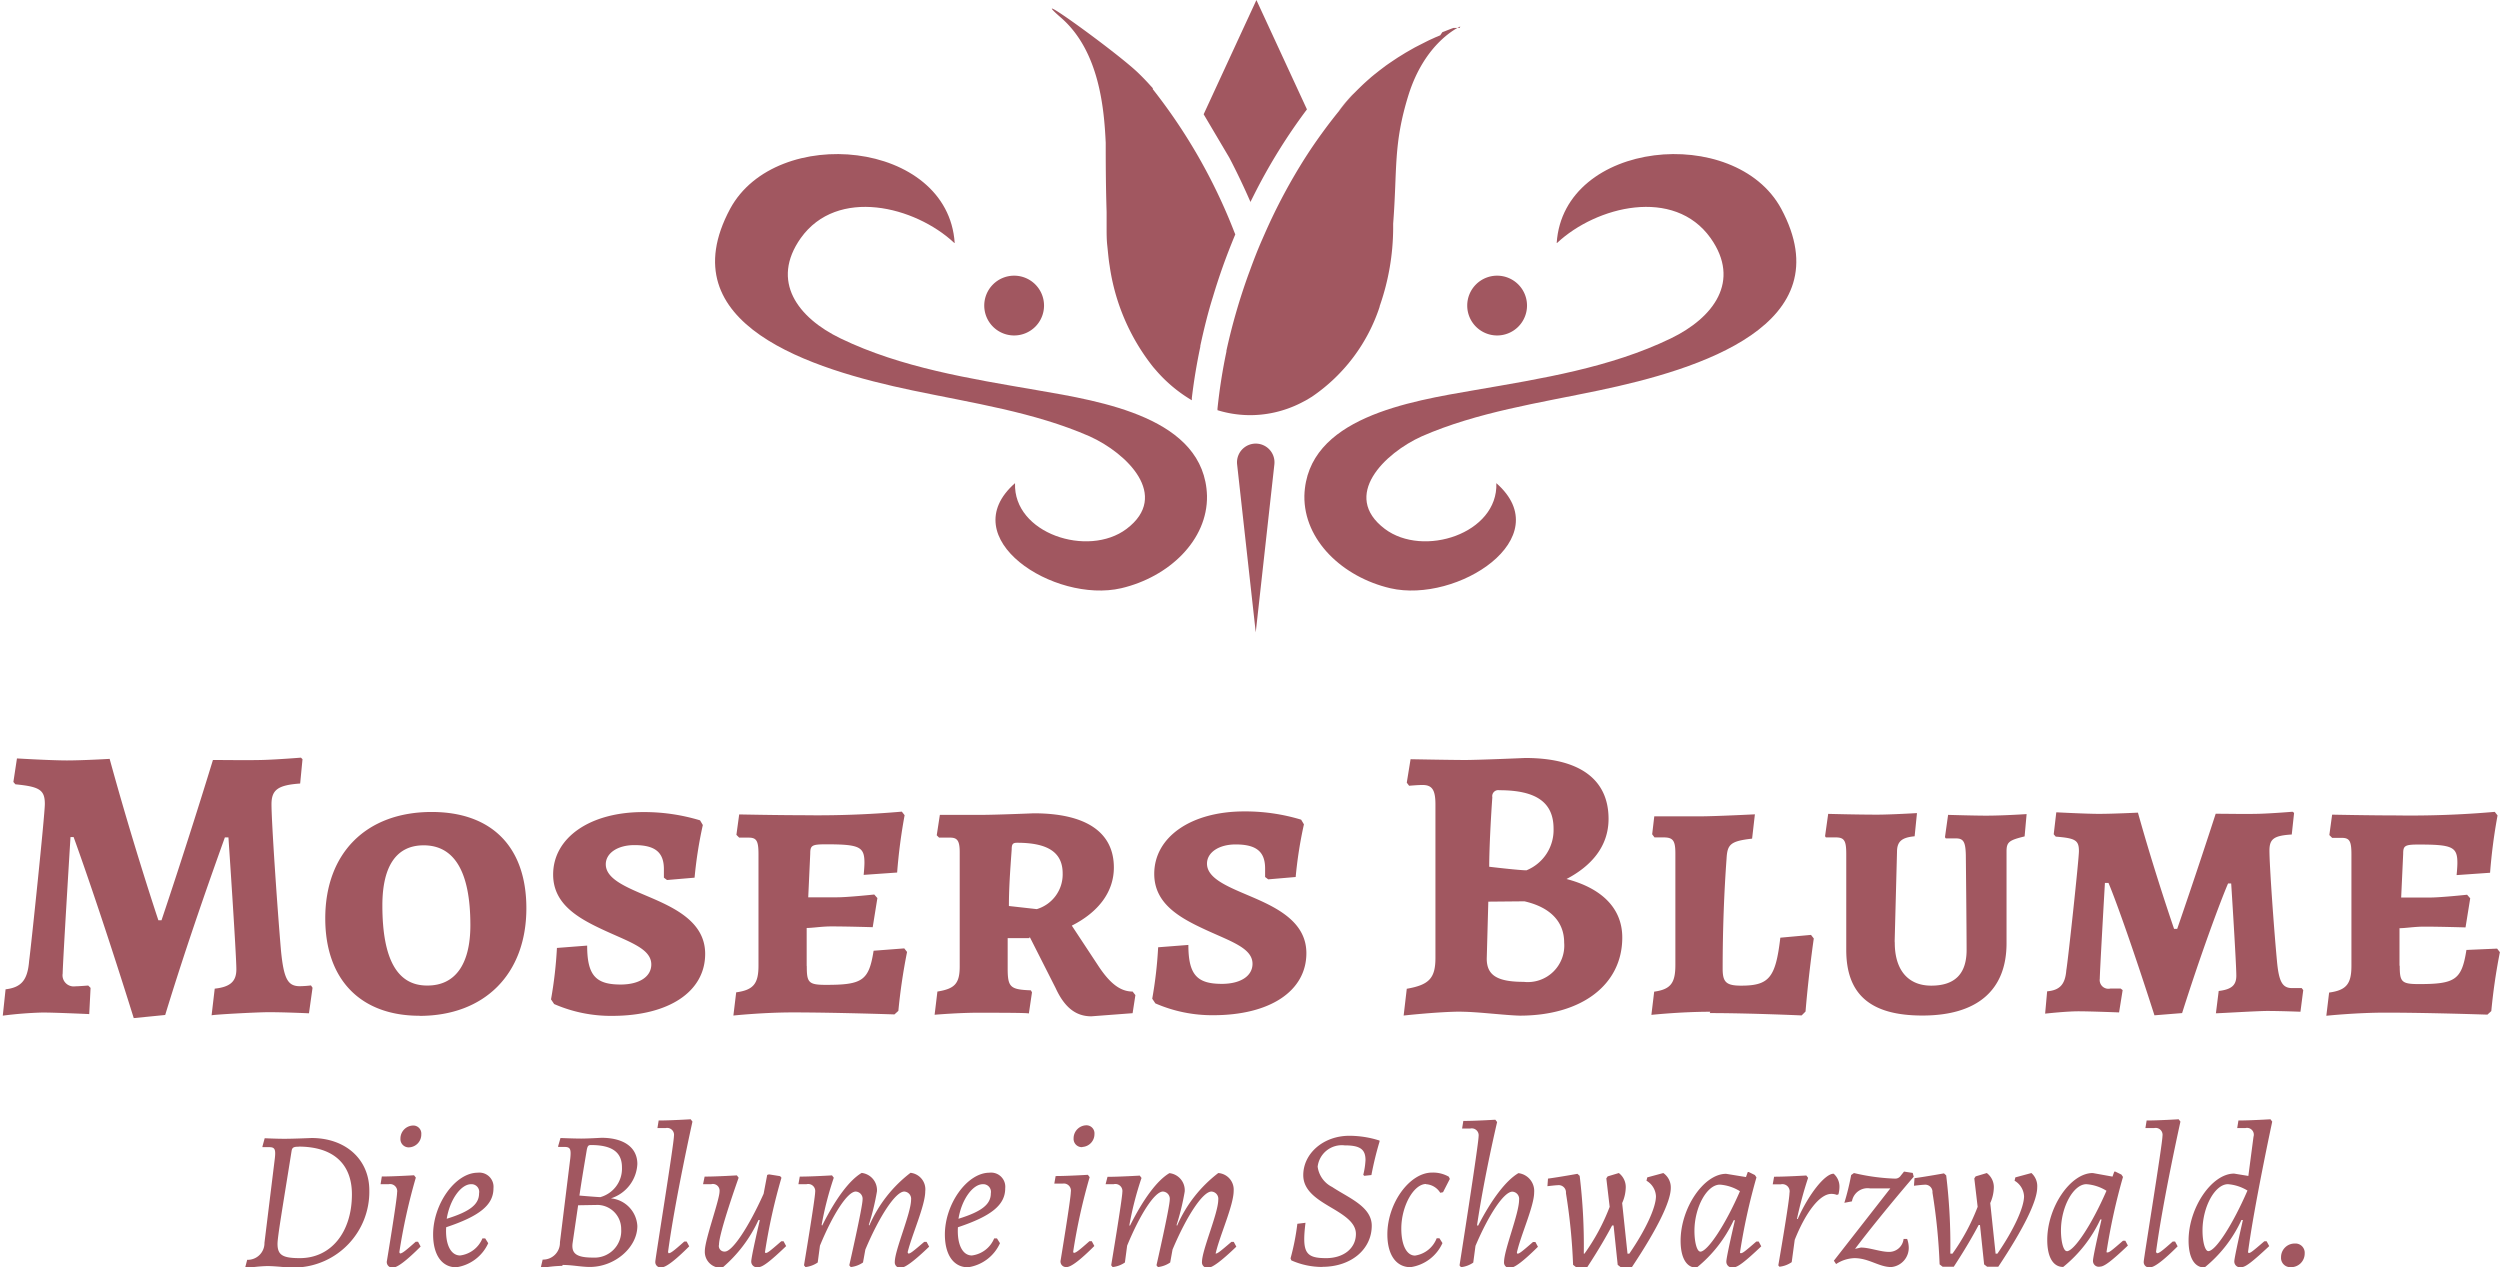
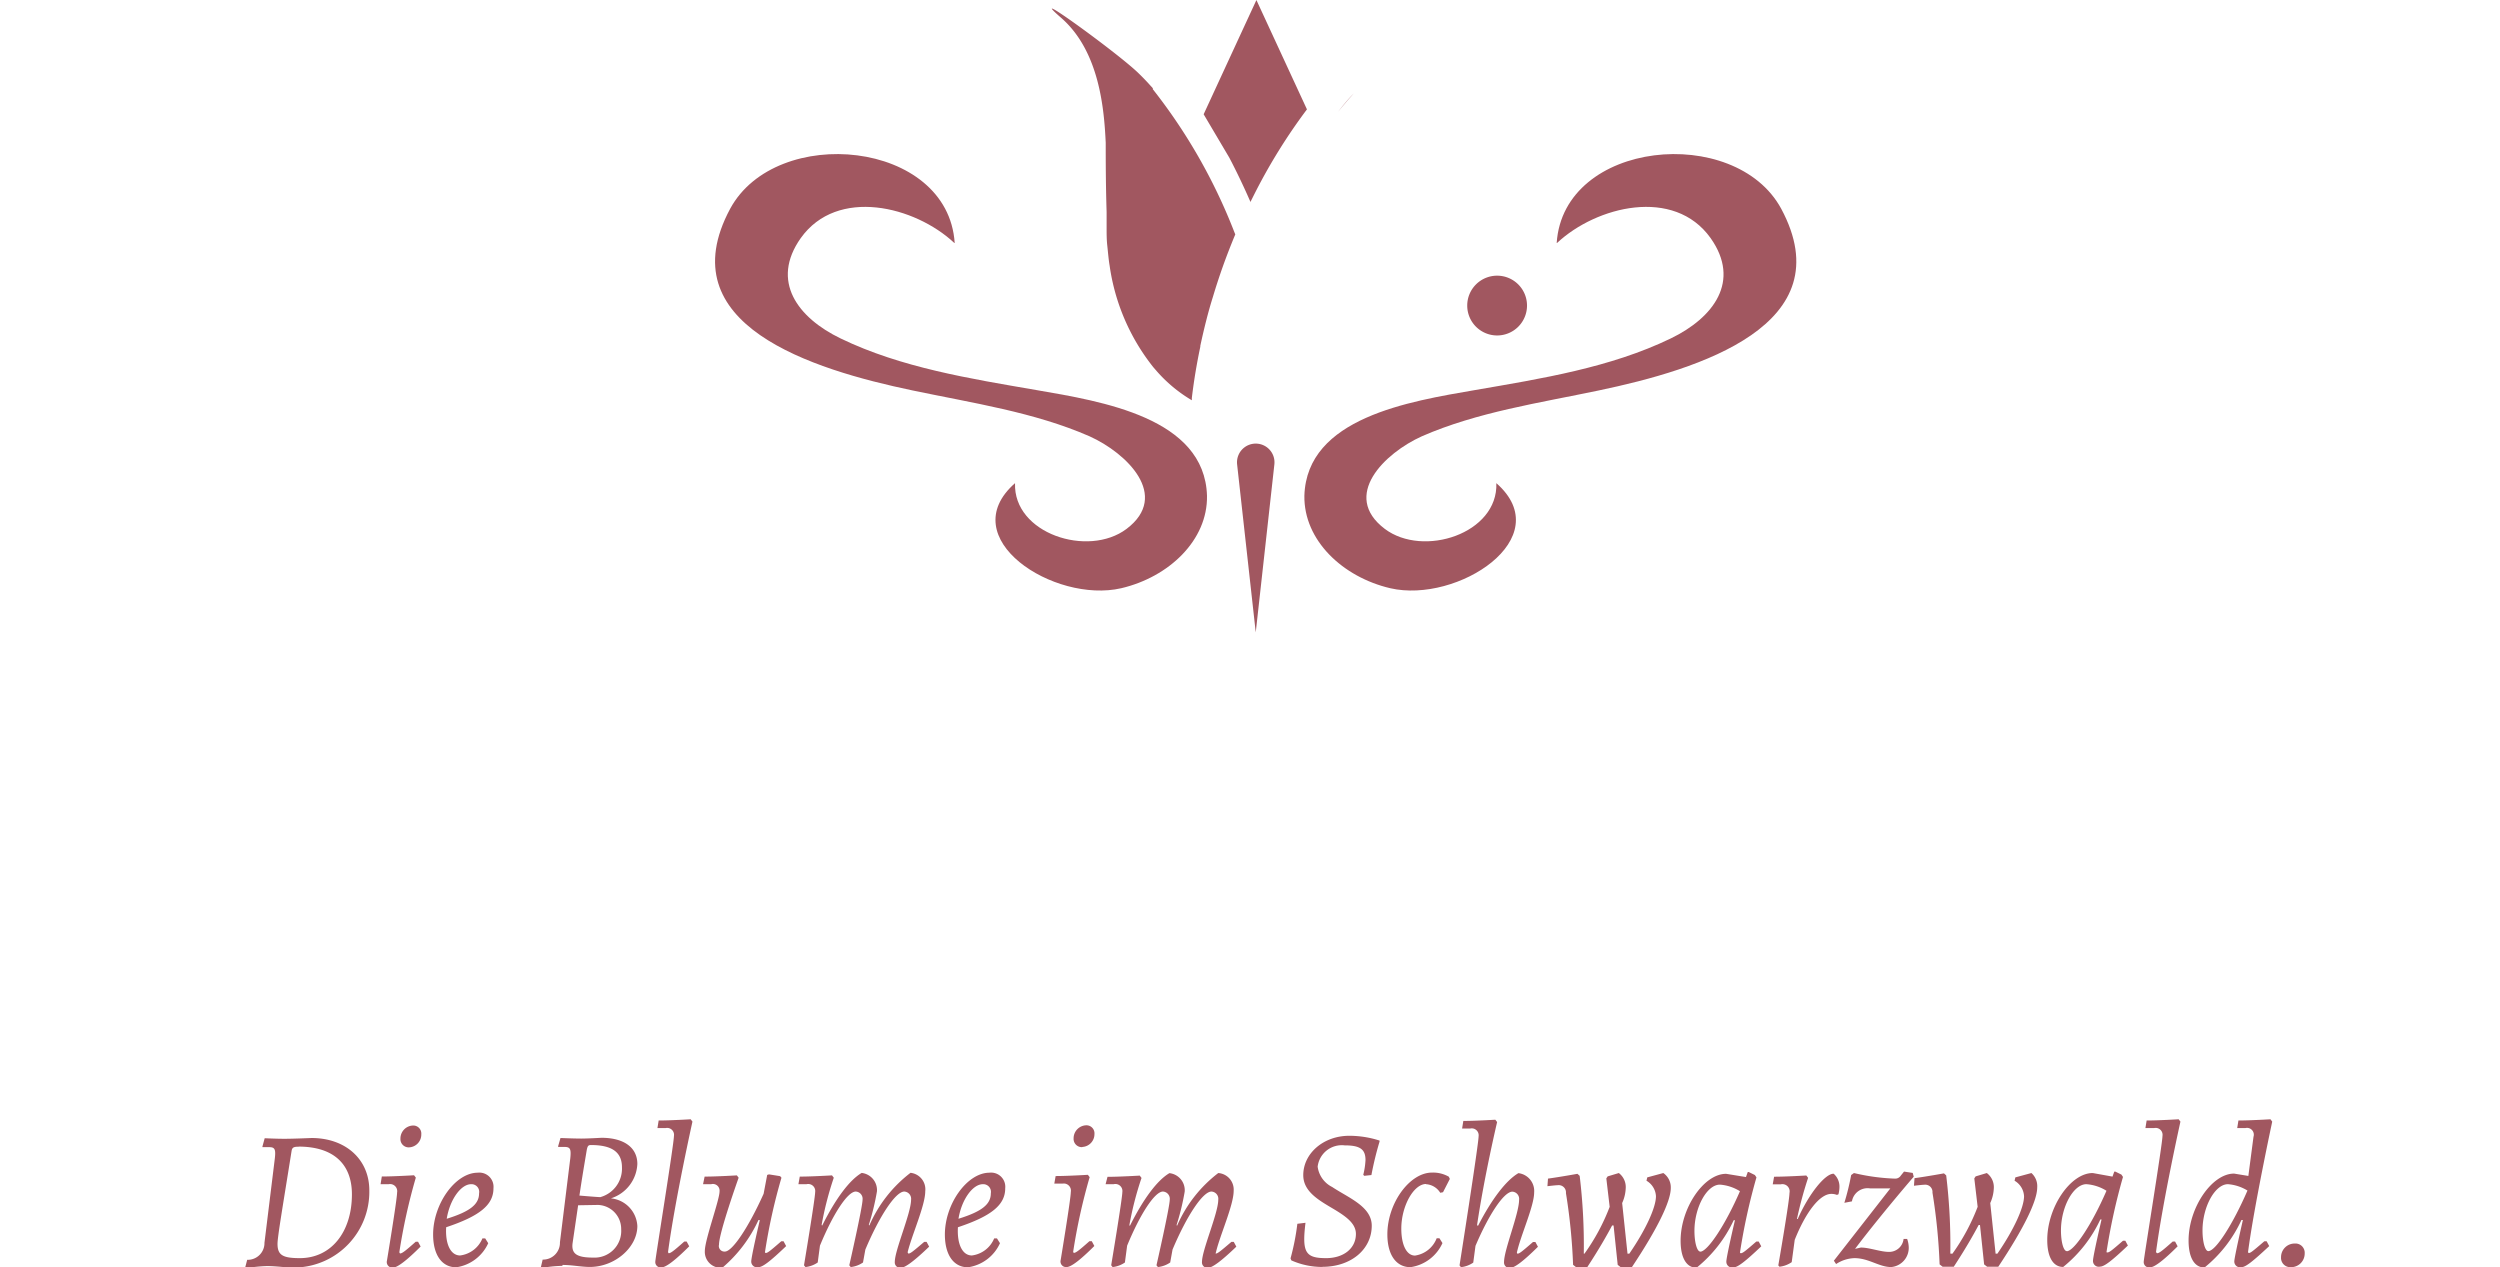
<svg xmlns="http://www.w3.org/2000/svg" id="Ebene_1" data-name="Ebene 1" width="79.07mm" height="40.08mm" viewBox="0 0 224.13 113.6">
  <defs>
    <style>.cls-1{fill:#a15760;}</style>
  </defs>
  <title>GAE_Mosers_Blume_RGB</title>
  <path class="cls-1" d="M514.25,344.44a1.22,1.22,0,0,0,1.25-1.23,0.83,0.83,0,0,0-.89-0.89,1.22,1.22,0,0,0-1.23,1.23,0.83,0.83,0,0,0,.87.89M506.86,343c-0.29,0-.52-0.82-0.52-1.85,0-2.12,1.12-4.15,2.28-4.15a3.93,3.93,0,0,1,1.75.57c-1.3,3-2.85,5.43-3.51,5.43m3.56,0.09c0.53-4.06,2.17-11.7,2.17-11.7l-0.16-.21s-1.78.11-2.87,0.11l-0.11.68h0.73a0.61,0.61,0,0,1,.73.78l-0.46,3.51-1.28-.21c-2,0-4.08,3.07-4.08,6,0,1.53.52,2.42,1.43,2.42a11.79,11.79,0,0,0,3.31-4.26l0.13,0s-0.77,3.35-.77,3.71a0.52,0.52,0,0,0,.64.52c0.37,0,1-.5,2.49-1.89l-0.23-.43-0.21,0c-1.16,1-1.25,1.05-1.41,1.05Zm-8.25,0c0.61-4.6,2.19-11.7,2.19-11.7l-0.16-.21s-1.78.11-2.87,0.11l-0.11.68H502a0.62,0.62,0,0,1,.75.71c0,0.71-1.68,11-1.68,11.26a0.48,0.48,0,0,0,.55.52c0.41,0,1.26-.66,2.49-1.89l-0.23-.43-0.21,0c-1,.89-1.23,1.05-1.41,1.05Zm-8-.09c-0.29,0-.52-0.82-0.52-1.85,0-2.12,1.12-4.15,2.28-4.15a3.94,3.94,0,0,1,1.8.59c-1.3,3-2.9,5.42-3.56,5.42m3.56,0.09a54.2,54.2,0,0,1,1.48-6.75l-0.14-.21-0.55-.27-0.09,0-0.16.45L496.5,336c-2,0-4.08,3.07-4.08,6,0,1.53.52,2.42,1.43,2.42a11.94,11.94,0,0,0,3.33-4.26l0.11,0s-0.77,3.28-.77,3.71a0.52,0.52,0,0,0,.64.52c0.37,0,1.05-.52,2.49-1.89l-0.23-.43-0.21,0c-1.07.93-1.23,1.05-1.41,1.05Zm-14,.11a51.86,51.86,0,0,0-.37-7l-0.2-.18s-1.55.28-2.64,0.43l-0.05.68s0.73-.09.93-0.09a0.65,0.65,0,0,1,.73.71,52.29,52.29,0,0,1,.64,6.43l0.27,0.21h1c1-1.53,1.71-2.76,2.23-3.74h0.12l0.37,3.53,0.27,0.21h1c2.3-3.46,3.49-5.9,3.49-7.11A1.57,1.57,0,0,0,491,336l-1.44.39-0.07.3a1.7,1.7,0,0,1,.85,1.39c0,1-.91,3-2.39,5.15h-0.16l-0.48-4.54a3.54,3.54,0,0,0,.32-1.34A1.58,1.58,0,0,0,487,336l-1,.3-0.12.18,0.3,2.55a18.45,18.45,0,0,1-2.26,4.2h-0.16Zm-8.82-4.67a1.42,1.42,0,0,1,1.64-1.16l1.8,0-5.06,6.48,0.2,0.3a3.15,3.15,0,0,1,1.64-.53c1.3,0,2.21.8,3.3,0.8a1.73,1.73,0,0,0,1.57-1.83,2.4,2.4,0,0,0-.14-0.69l-0.32,0a1.3,1.3,0,0,1-1.3,1.16c-0.78,0-1.76-.39-2.53-0.39l-0.52.12c1.09-1.46,3.24-4.12,5.26-6.47l-0.09-.34-0.78-.12-0.29.36a0.59,0.59,0,0,1-.55.27,18.48,18.48,0,0,1-3.65-.5l-0.25.18a22.33,22.33,0,0,1-.61,2.49Zm-6.63,5.7,0.13,0.16a2.38,2.38,0,0,0,1.1-.41l0.27-2c1-2.51,2.26-4.12,3.28-4.12a1.31,1.31,0,0,1,.5.09l0.14-.05a2.78,2.78,0,0,0,.09-0.62,1.54,1.54,0,0,0-.52-1.23c-0.78,0-2.24,1.84-3.22,4.06l-0.07,0a35.93,35.93,0,0,1,1-3.69l-0.16-.21s-1.8.11-2.89,0.11l-0.12.68h0.73a0.65,0.65,0,0,1,.77.78c0,0.71-1,6.48-1,6.48m-7-1.23c-0.29,0-.52-0.82-0.52-1.85,0-2.12,1.12-4.15,2.28-4.15a3.94,3.94,0,0,1,1.8.59c-1.3,3-2.9,5.42-3.56,5.42m3.56,0.09a54,54,0,0,1,1.48-6.75l-0.14-.21-0.55-.27-0.09,0-0.16.45-1.78-.29c-2,0-4.08,3.07-4.08,6,0,1.53.52,2.42,1.43,2.42a11.94,11.94,0,0,0,3.33-4.26l0.11,0s-0.77,3.28-.77,3.71a0.52,0.52,0,0,0,.64.52c0.37,0,1.05-.52,2.49-1.89l-0.23-.43-0.21,0c-1.07.93-1.23,1.05-1.41,1.05Zm-14,.11a51.86,51.86,0,0,0-.37-7l-0.2-.18s-1.55.28-2.64,0.43l-0.05.68s0.73-.09.93-0.09a0.65,0.65,0,0,1,.73.71,52.29,52.29,0,0,1,.64,6.43l0.27,0.21h1c1-1.53,1.71-2.76,2.23-3.74h0.13l0.37,3.53,0.27,0.21h1c2.3-3.46,3.49-5.9,3.49-7.11A1.57,1.57,0,0,0,458,336l-1.44.39-0.07.3a1.7,1.7,0,0,1,.85,1.39c0,1-.91,3-2.39,5.15h-0.16l-0.48-4.54a3.55,3.55,0,0,0,.32-1.34,1.58,1.58,0,0,0-.62-1.35l-1,.3-0.12.18,0.3,2.55a18.42,18.42,0,0,1-2.26,4.2h-0.16Zm-6-.11c0.32-1.5,1.55-4.17,1.55-5.4a1.61,1.61,0,0,0-1.41-1.73c-1.1.64-2.39,2.32-3.62,4.72l-0.09-.05c0.66-4.45,1.8-9.25,1.8-9.25l-0.16-.21s-1.78.11-2.87,0.11l-0.11.68h0.73a0.62,0.62,0,0,1,.75.69c0,0.71-1.71,11.58-1.71,11.58l0.13,0.16a2.39,2.39,0,0,0,1.1-.41l0.2-1.5c1.23-2.89,2.57-4.86,3.31-4.86a0.65,0.65,0,0,1,.6.73c0,1.23-1.35,4.49-1.35,5.58a0.48,0.48,0,0,0,.55.52c0.39,0,1.18-.59,2.49-1.89l-0.23-.43-0.21,0c-1.07.93-1.23,1.05-1.41,1.05ZM436.7,337a1.61,1.61,0,0,1,1.3.77l0.25-.05,0.61-1.19-0.09-.2a2.84,2.84,0,0,0-1.51-.37c-2,0-4,2.74-4,5.54,0,1.82.78,2.94,2.07,2.94a3.73,3.73,0,0,0,2.87-2.16l-0.27-.43-0.25,0a2.46,2.46,0,0,1-1.94,1.55c-0.75,0-1.23-.94-1.23-2.42,0-2,1.1-4,2.23-4m-9.33,7.43c2.64,0,4.45-1.6,4.45-3.69,0-1.73-2.12-2.51-3.55-3.47a2.38,2.38,0,0,1-1.3-1.82,2.18,2.18,0,0,1,2.42-1.91c1.37,0,1.87.34,1.87,1.32a6.89,6.89,0,0,1-.2,1.32l0.09,0.09,0.64-.07a29.25,29.25,0,0,1,.73-3l0-.09a8.89,8.89,0,0,0-2.71-.43c-2.33,0-4.13,1.59-4.13,3.53,0,1.53,1.51,2.31,2.83,3.1,1,0.61,1.89,1.23,1.89,2.17,0,1.3-1.11,2.17-2.67,2.17-1.87,0-2.17-.52-1.85-3.17l-0.73.09a21.35,21.35,0,0,1-.61,3.1l0.07,0.18a6.8,6.8,0,0,0,2.78.59m-9.53-1.35c0.36-1.51,1.58-4.2,1.58-5.47A1.49,1.49,0,0,0,418.1,336a11.9,11.9,0,0,0-3.69,4.72l-0.05-.05a22,22,0,0,0,.73-3,1.54,1.54,0,0,0-1.37-1.66c-1.09.64-2.33,2.3-3.54,4.72l-0.05-.05a29.24,29.24,0,0,1,1.09-4.24l-0.16-.21s-1.8.11-2.89,0.11L408,337h0.73a0.63,0.63,0,0,1,.77.71c0,0.57-1,6.56-1,6.56l0.13,0.16a2.38,2.38,0,0,0,1.1-.41l0.2-1.51c1.19-2.89,2.49-4.85,3.21-4.85a0.65,0.65,0,0,1,.61.73c0,0.66-1.19,5.88-1.19,5.88l0.13,0.16a2.39,2.39,0,0,0,1.1-.41l0.21-1.16c1.3-3.08,2.73-5.2,3.49-5.2a0.65,0.65,0,0,1,.61.73c0,1.21-1.46,4.51-1.46,5.58a0.48,0.48,0,0,0,.55.52c0.37,0,1.18-.59,2.53-1.89l-0.23-.43-0.21,0c-1.1.94-1.25,1.05-1.42,1.05Zm-12.81,0a51.92,51.92,0,0,1,1.48-6.7l-0.16-.21s-1.8.11-2.89,0.11l-0.12.68h0.73a0.64,0.64,0,0,1,.75.75c0,0.62-.91,6.11-0.91,6.11a0.5,0.5,0,0,0,.53.62c0.41,0,1.26-.66,2.49-1.89l-0.23-.43-0.21,0c-1,.89-1.23,1.05-1.41,1.05Zm0.85-9.41A1.15,1.15,0,0,0,407,332.5a0.72,0.72,0,0,0-.73-0.78,1.17,1.17,0,0,0-1.14,1.18,0.74,0.74,0,0,0,.75.78M397,337a0.69,0.69,0,0,1,.71.82c0,1-.84,1.64-2.9,2.28,0.27-1.69,1.26-3.1,2.19-3.1m2,0.36a1.27,1.27,0,0,0-1.41-1.39c-2,0-4,2.8-4,5.54,0,1.82.78,2.94,2.07,2.94a3.73,3.73,0,0,0,2.87-2.16l-0.27-.43-0.25,0a2.5,2.5,0,0,1-2,1.53c-0.84,0-1.34-1-1.25-2.53,3-1,4.24-2,4.24-3.49m-8.75,5.74c0.36-1.51,1.58-4.2,1.58-5.47a1.49,1.49,0,0,0-1.32-1.66,11.9,11.9,0,0,0-3.69,4.72l-0.05-.05a22,22,0,0,0,.73-3,1.55,1.55,0,0,0-1.37-1.66c-1.09.64-2.33,2.3-3.54,4.72l-0.05-.05a29.3,29.3,0,0,1,1.09-4.24l-0.16-.21s-1.8.11-2.89,0.11l-0.12.68h0.73a0.63,0.63,0,0,1,.77.71c0,0.57-1,6.56-1,6.56l0.13,0.16a2.39,2.39,0,0,0,1.1-.41l0.2-1.51c1.19-2.89,2.49-4.85,3.21-4.85a0.65,0.65,0,0,1,.61.73c0,0.66-1.19,5.88-1.19,5.88l0.13,0.16a2.39,2.39,0,0,0,1.1-.41l0.21-1.16c1.3-3.08,2.73-5.2,3.49-5.2a0.65,0.65,0,0,1,.61.73c0,1.21-1.46,4.51-1.46,5.58a0.48,0.48,0,0,0,.55.52c0.37,0,1.18-.59,2.53-1.89l-0.23-.43-0.21,0c-1.1.94-1.25,1.05-1.43,1.05ZM377,340.22s-0.77,3.26-.77,3.72a0.52,0.52,0,0,0,.64.5c0.36,0,1-.46,2.49-1.89l-0.23-.43-0.21,0c-1.07.93-1.23,1.05-1.41,1.05l-0.05-.07a51.24,51.24,0,0,1,1.48-6.68l-0.12-.14-1-.16-0.16.05-0.32,1.69c-1.35,3-2.8,5.18-3.47,5.18a0.5,0.5,0,0,1-.53-0.62c0-1.07,1.76-6,1.76-6l-0.16-.21s-1.8.11-2.89,0.11l-0.14.68h0.73a0.6,0.6,0,0,1,.75.64c0,0.78-1.32,4.33-1.32,5.35a1.43,1.43,0,0,0,1.57,1.5,12.36,12.36,0,0,0,3.24-4.28Zm-8.23,2.87c0.61-4.6,2.19-11.7,2.19-11.7l-0.16-.21s-1.78.11-2.87,0.11l-0.11.68h0.73a0.62,0.62,0,0,1,.75.71c0,0.71-1.67,11-1.67,11.26a0.48,0.48,0,0,0,.55.52c0.41,0,1.26-.66,2.49-1.89l-0.23-.43-0.21,0c-1,.89-1.23,1.05-1.41,1.05ZM360.83,338c0.23-1.57.46-2.9,0.66-4.1,0.07-.32.13-0.41,0.37-0.41,1.89,0,2.78.64,2.78,2a2.65,2.65,0,0,1-1.94,2.67c-0.23,0-1.87-.14-1.87-0.14m1.66,0.84a2.15,2.15,0,0,1,2.08,2.17,2.39,2.39,0,0,1-2.53,2.55c-1.44,0-1.94-.34-1.83-1.27l0.5-3.42Zm-3.17,5.38c0.87,0,1.67.18,2.44,0.18,2.24,0,4.26-1.75,4.26-3.67a2.63,2.63,0,0,0-2.37-2.48,3.4,3.4,0,0,0,2.37-3.08c0-1.51-1.25-2.35-3.22-2.35,0,0-1.19.07-1.82,0.07s-1.85-.05-1.85-0.05l-0.21.73,0,0.07s0.37,0,.57,0c0.52,0,.6.2,0.52,1l-0.93,7.55a1.51,1.51,0,0,1-1.55,1.55l-0.18.77a11.85,11.85,0,0,1,1.94-.21M351.12,337a0.69,0.69,0,0,1,.71.82c0,1-.84,1.64-2.9,2.28,0.27-1.69,1.26-3.1,2.19-3.1m2,0.36a1.27,1.27,0,0,0-1.41-1.39c-2,0-4,2.8-4,5.54,0,1.82.78,2.94,2.07,2.94a3.73,3.73,0,0,0,2.87-2.16l-0.27-.43-0.25,0a2.5,2.5,0,0,1-2,1.53c-0.84,0-1.34-1-1.25-2.53,3-1,4.24-2,4.24-3.49m-8.44,5.74a52,52,0,0,1,1.48-6.7l-0.16-.21s-1.8.11-2.89,0.11L343,337h0.73a0.64,0.64,0,0,1,.75.75c0,0.62-.91,6.11-0.91,6.11a0.5,0.5,0,0,0,.53.62c0.41,0,1.26-.66,2.49-1.89l-0.23-.43-0.21,0c-1,.89-1.23,1.05-1.41,1.05Zm0.85-9.41a1.15,1.15,0,0,0,1.12-1.18,0.72,0.72,0,0,0-.73-0.78,1.17,1.17,0,0,0-1.14,1.18,0.74,0.74,0,0,0,.75.78m-9.89-.07c3.12,0,4.79,1.55,4.79,4.28,0,3.37-1.85,5.72-4.67,5.72-1.53,0-2-.27-2-1.28,0-.64.48-3.42,1.26-8.32,0.05-.32.18-0.39,0.64-0.39m-0.21,10.83a6.79,6.79,0,0,0,6.54-6.91c0-2.8-2.14-4.7-5.18-4.7,0,0-1.64.07-2.42,0.07s-1.78-.05-1.78-0.05l-0.2.73,0,0.07s0.39,0,.61,0c0.5,0,.59.2,0.5,1l-0.93,7.57a1.5,1.5,0,0,1-1.55,1.53l-0.2.77a13.25,13.25,0,0,1,2-.21c0.86,0,2.6.21,2.6,0.21" transform="translate(-308.88 -230.84)" />
-   <path class="cls-1" d="M524,317.43c0-.7,0-1.69,0-3.38,0.53,0,1.34-.14,2.22-0.14,1.41,0,3.7.07,3.7,0.07l0.42-2.61-0.28-.32s-2.36.25-3.31,0.25-2,0-2.6,0l0.18-3.91c0-.74.14-0.84,1.41-0.84,3,0,3.45.21,3.45,1.65,0,0.39-.07,1.09-0.07,1.09l3-.21a49.13,49.13,0,0,1,.67-5.14l-0.25-.32a87,87,0,0,1-8.87.32c-2.29,0-5.71-.07-5.71-0.07l-0.25,1.83,0.25,0.25s0.53,0,.85,0c0.71,0,.88.28,0.88,1.48l0,10c0,1.62-.46,2.18-2,2.39l-0.25,2.08s2.64-.28,5.32-0.28c3.84,0,9.12.18,9.12,0.18l0.35-.32a52.36,52.36,0,0,1,.77-5.28l-0.25-.32L530,316c-0.42,2.68-1,3.06-4.26,3.06-1.58,0-1.72-.21-1.72-1.66m-19.51,4.26c1.65-5.21,3.38-9.89,4.12-11.62h0.28s0.46,7.15.46,8.27c0,0.88-.46,1.23-1.58,1.37l-0.25,2c0.25,0,3.77-.21,4.58-0.21,1.23,0,3,.07,3,0.07l0.25-1.94-0.14-.18s-0.42,0-.85,0c-0.88,0-1.2-.56-1.37-2.47-0.28-3-.67-8.52-0.67-9.86,0-1.06.42-1.34,2-1.44l0.21-1.94-0.14-.1s-1.69.14-2.89,0.18-2.92,0-4,0c-1.73,5.35-3.45,10.32-3.45,10.32h-0.28s-1.73-5-3.24-10.42c0,0-2.22.11-3.52,0.11-1.09,0-3.8-.14-3.8-0.14L493,305.63l0.18,0.21c1.76,0.14,2.08.32,2.08,1.3,0,0.74-1,10-1.13,10.67-0.1,1.3-.6,1.8-1.72,1.9l-0.18,2s1.87-.21,3-0.21c1,0,3.63.1,3.63,0.1l0.32-2-0.18-.14h-0.92a0.78,0.78,0,0,1-.95-0.88c0-.63.46-8.59,0.46-8.59h0.32c0.74,1.76,2.36,6.37,4.12,11.87Zm-25.77-6.44,0.21-8c0-.92.39-1.3,1.58-1.41l0.21-2.08s-2.36.14-3.56,0.14c-1.83,0-4.4-.07-4.4-0.07l-0.28,2,0.07,0.11s0.6,0,.88,0c0.77,0,.95.28,0.95,1.48V316c0,4,2.18,5.88,6.83,5.88,4.89,0,7.54-2.25,7.54-6.48v-8.24c0-.85.25-1,1.62-1.34l0.18-2s-2.08.14-3.63,0.14c-1.09,0-3.41-.07-3.41-0.07l-0.28,2,0.07,0.11s0.6,0,.92,0c0.67,0,.85.32,0.88,1.48,0,0,.07,6.76.07,8.52,0,2.15-1.06,3.2-3.17,3.2s-3.27-1.44-3.27-3.84m-16.59,6.3c3.59,0,8.24.21,8.24,0.21l0.35-.35c0.28-3.42.74-6.55,0.74-6.55l-0.25-.32-2.75.25c-0.42,3.59-1,4.3-3.52,4.3-1.34,0-1.65-.32-1.65-1.52,0-3.59.14-7,.35-9.86,0.07-1.27.32-1.58,2.29-1.8l0.25-2.18s-3.56.18-4.86,0.18-3.17,0-4.16,0L457,305.63l0.21,0.28s0.49,0,.81,0c0.85,0,1.06.28,1.06,1.44l0,10c0,1.62-.42,2.18-1.9,2.39l-0.25,2.08s2.61-.28,5.28-0.28m-19.82-13c0-1.51.14-4.3,0.28-6.23a0.54,0.54,0,0,1,.63-0.63c3.31,0,4.86,1.09,4.86,3.45a3.9,3.9,0,0,1-2.43,3.73c-0.67,0-3.35-.32-3.35-0.32m3.17,3.1c2.32,0.53,3.56,1.83,3.56,3.7a3.27,3.27,0,0,1-3.63,3.52c-2.39,0-3.31-.6-3.31-2.08l0.14-5.11Zm-5.63,9.9c1.37,0,3.91.32,5.21,0.35,5.56,0,9.19-2.78,9.19-7,0-2.85-2.15-4.51-5-5.25,2.22-1.16,3.77-2.92,3.77-5.39,0-3.56-2.61-5.46-7.47-5.46,0,0-4.15.18-5.39,0.18s-4.89-.07-4.89-0.07L435,301l0.21,0.28s0.77-.07,1.2-0.07c0.88,0,1.16.46,1.16,1.76l0,13.73c0,1.83-.56,2.43-2.57,2.78l-0.28,2.4s3.17-.35,5.18-0.35m-22.25.32c5.11,0,8.35-2.18,8.35-5.56,0-2.85-2.71-4.12-5.11-5.14-2-.85-3.8-1.58-3.8-2.89,0-1,1.06-1.72,2.57-1.72,1.83,0,2.64.63,2.64,2.15,0,0.39,0,.77,0,0.77l0.28,0.21,2.46-.21a37.53,37.53,0,0,1,.74-4.72l-0.25-.42a17.26,17.26,0,0,0-5.11-.74c-4.75,0-8.06,2.29-8.06,5.6,0,2.68,2.29,3.94,4.58,5s4.23,1.65,4.23,3.06c0,1.09-1.06,1.8-2.75,1.8-2.22,0-3-.81-3-3.49l-2.71.21a37.25,37.25,0,0,1-.53,4.61l0.28,0.42a12.75,12.75,0,0,0,5.25,1.06m-18.38-9.79c0-1.58.11-3.13,0.25-5.07,0-.49.11-0.6,0.49-0.6,2.78,0,4.08.88,4.08,2.75a3.25,3.25,0,0,1-2.32,3.2Zm1.87,2.78,2.32,4.58c0.81,1.76,1.83,2.53,3.2,2.53l3.7-.28,0.25-1.62-0.25-.32c-1.13,0-2.08-.77-3.13-2.39l-2.32-3.52c2.43-1.23,3.77-3.06,3.77-5.21,0-3.17-2.5-4.86-7.18-4.86,0,0-3.42.14-4.65,0.14s-3.77,0-3.77,0l-0.28,1.83,0.21,0.21s0.6,0,1,0c0.63,0,.85.28,0.85,1.3v10.25c0,1.55-.46,2-2,2.25l-0.25,2.08s2.46-.21,4.37-0.18c1.27,0,4.08,0,4.08.07l0.28-1.9-0.1-.18c-1.87-.07-2.08-0.28-2.08-2l0-2.68h1.94Zm-20,2.57c0-.7,0-1.69,0-3.38,0.53,0,1.34-.14,2.22-0.14,1.41,0,3.7.07,3.7,0.07l0.42-2.61-0.28-.32s-2.36.25-3.31,0.25-2,0-2.61,0l0.18-3.91c0-.74.14-0.84,1.41-0.84,3,0,3.45.21,3.45,1.65,0,0.39-.07,1.09-0.07,1.09l3-.21a49.13,49.13,0,0,1,.67-5.14l-0.25-.32a87,87,0,0,1-8.87.32c-2.29,0-5.71-.07-5.71-0.07l-0.25,1.83,0.25,0.25s0.53,0,.85,0c0.7,0,.88.28,0.88,1.48l0,10c0,1.62-.46,2.18-2,2.39l-0.25,2.08s2.64-.28,5.32-0.28c3.84,0,9.12.18,9.12,0.18l0.35-.32a52.36,52.36,0,0,1,.78-5.28l-0.25-.32-2.75.21c-0.42,2.68-1,3.06-4.26,3.06-1.58,0-1.73-.21-1.73-1.66m-17.46,4.44c5.11,0,8.35-2.18,8.35-5.56,0-2.85-2.71-4.12-5.11-5.14-2-.85-3.8-1.58-3.8-2.89,0-1,1.06-1.72,2.57-1.72,1.83,0,2.64.63,2.64,2.15,0,0.39,0,.77,0,0.77l0.28,0.21,2.47-.21a37.42,37.42,0,0,1,.74-4.72l-0.25-.42a17.26,17.26,0,0,0-5.11-.74c-4.75,0-8.06,2.29-8.06,5.6,0,2.68,2.29,3.94,4.58,5s4.22,1.65,4.22,3.06c0,1.09-1.06,1.8-2.75,1.8-2.22,0-3-.81-3-3.49l-2.71.21a37.25,37.25,0,0,1-.53,4.61l0.28,0.42a12.74,12.74,0,0,0,5.25,1.06m-17.32,0c5.81,0,9.58-3.73,9.58-9.65,0-5.49-3.1-8.63-8.49-8.63-5.84,0-9.54,3.66-9.54,9.54,0,5.49,3.17,8.73,8.45,8.73m0.67-2.71c-2.64,0-4-2.32-4-7.18,0-3.59,1.3-5.39,3.7-5.39,2.71,0,4.19,2.29,4.19,7.15,0,3.59-1.41,5.42-3.84,5.42m-23.52,2.64c2-6.55,4.19-12.68,5.35-15.92h0.32s0.71,10.46.71,11.83c0,1.09-.56,1.58-1.94,1.73l-0.28,2.39c0.21-.07,4.05-0.28,5.14-0.28,1.44,0,3.59.1,3.59,0.1l0.32-2.29-0.14-.21a9,9,0,0,1-1,.07c-1.09,0-1.44-.67-1.69-3.2-0.35-4.12-.85-11.55-0.85-13.1,0-1.3.56-1.73,2.57-1.87l0.21-2.18-0.14-.14s-2.22.18-3.56,0.21-3.31,0-4.33,0c-2.36,7.71-4.61,14.37-4.61,14.37h-0.28s-2.22-6.62-4.37-14.47c0,0-2.39.14-3.84,0.14s-4.47-.18-4.47-0.18l-0.32,2.11,0.18,0.21c2.15,0.21,2.64.49,2.64,1.76,0,1-1.23,12.75-1.41,14.09-0.14,1.76-.74,2.36-2.11,2.53l-0.25,2.36a34.93,34.93,0,0,1,3.56-.28c1.16,0,4.19.14,4.19,0.14L317,319.4l-0.21-.21s-0.88.07-1.16,0.07a1,1,0,0,1-1.13-1.16c0-.85.7-12.22,0.7-12.22h0.28c1.2,3.31,3.24,9.33,5.39,16.23Z" transform="translate(-308.88 -230.84)" />
  <path class="cls-1" d="M421,248.91c0.18-.36.36-0.72,0.54-1.07a50.73,50.73,0,0,1,4.51-7.2l-4.53-9.8-1.6,3.46-3.13,6.78,2.3,3.89q1,1.91,1.91,4" transform="translate(-308.88 -230.84)" />
  <path class="cls-1" d="M419.63,251.86l-0.09-.22a49.75,49.75,0,0,0-7.31-12.81h0l0-.09-0.12-.13-0.11-.12h0c-0.4-.45-0.78-0.83-1.1-1.14-1.93-1.85-10.36-7.94-6.89-4.92s3.86,8.28,4,11.2c0,1.32,0,3.69.08,6.21h0c0,0.46,0,.93,0,1.39h0c0,0.55,0,1.09.06,1.62s0.11,1.21.21,1.8h0a18.84,18.84,0,0,0,3.92,9.11h0l0.33,0.38,0,0a12.92,12.92,0,0,0,3.12,2.58c0-.07,0-0.13,0-0.2q0.27-2.28.76-4.6l0-.08c0.32-1.48.69-3,1.14-4.42,0.27-.91.57-1.82,0.89-2.72s0.72-1.93,1.11-2.86" transform="translate(-308.88 -230.84)" />
-   <path class="cls-1" d="M439.74,233.34l-0.07,0-0.1,0-0.06,0-0.12,0-0.08,0h0l-0.13,0-0.19.07-0.21.08-0.43.17-0.16.06L438,234l-0.28.12-0.15.06-0.15.07-0.2.09-0.22.1-0.22.11-0.69.35-0.37.19-0.37.21-0.47.27-0.29.18-0.39.24-0.39.26-0.4.27-0.3.21h0l-0.58.44-0.3.24-0.13.1-0.28.23-0.19.17c-0.22.19-.44,0.39-0.65,0.59l-0.33.32-0.18.18-0.15.15,0,0,0,0-0.14.14h0a17.32,17.32,0,0,0-1.25,1.49h0a46.77,46.77,0,0,0-2.91,4h0a50.76,50.76,0,0,0-3.75,7l-0.26.59v0c-0.39.89-.75,1.82-1.09,2.76l-0.09.24a54.22,54.22,0,0,0-2,6.91v0.08a49.8,49.8,0,0,0-.8,5.11v0.14a9.9,9.9,0,0,0,5.16.19,10.19,10.19,0,0,0,2.32-.84l0.44-.23h0l0.55-.33a15.65,15.65,0,0,0,6.07-8.07l0-.05,0.05-.14a21.39,21.39,0,0,0,1.16-6.76c0-.09,0-0.19,0-0.28s0-.14,0-0.21c0.38-4.9,0-7.09,1.36-11.49,1.47-4.74,4.48-6.11,4.66-6.19h0" transform="translate(-308.88 -230.84)" />
  <path class="cls-1" d="M430.1,239.36h0a18,18,0,0,0-1.25,1.49c0.45-.56.92-1.11,1.4-1.64l-0.14.14" transform="translate(-308.88 -230.84)" />
  <path class="cls-1" d="M412.18,238.73l-0.12-.13-0.11-.12,0.28,0.34Z" transform="translate(-308.88 -230.84)" />
  <path class="cls-1" d="M448.44,252.62c0.61-9.23,16-10.7,20.13-3.07,5.58,10.4-7.32,14.4-16.36,16.29-5.33,1.12-10.9,1.94-15.86,4.11-3.33,1.5-7.26,5.32-3.32,8.3,3.45,2.6,10.17.42,10-4.1,5.61,4.93-3.51,10.81-9.51,9.42-4.27-1-7.76-4.3-7.7-8.29,0.21-7,9.41-8.46,15.32-9.48s12.1-2,17.52-4.62c3.85-1.86,6.31-5.14,3.58-9-3.28-4.6-10.24-2.86-13.76.43,0-.25,1.13-1.06,0,0" transform="translate(-308.88 -230.84)" />
  <path class="cls-1" d="M445.78,258.24a2.68,2.68,0,1,0-2.68,2.67,2.68,2.68,0,0,0,2.68-2.67" transform="translate(-308.88 -230.84)" />
  <path class="cls-1" d="M423.13,272.47l-1.67,15.06-1.67-15.06a1.68,1.68,0,1,1,3.34-.37,1.76,1.76,0,0,1,0,.37" transform="translate(-308.88 -230.84)" />
  <path class="cls-1" d="M394.47,252.62c-0.6-9.23-16-10.7-20.13-3.07-5.58,10.4,7.32,14.4,16.36,16.29,5.33,1.12,10.9,1.94,15.86,4.11,3.33,1.5,7.26,5.32,3.32,8.3-3.45,2.6-10.17.42-10-4.1-5.61,4.93,3.51,10.81,9.52,9.42,4.27-1,7.76-4.3,7.69-8.29-0.21-7-9.41-8.46-15.32-9.48s-12.1-2-17.52-4.62c-3.86-1.86-6.31-5.14-3.58-9,3.28-4.6,10.24-2.86,13.76.43,0-.25-1.14-1.06,0,0" transform="translate(-308.88 -230.84)" />
-   <path class="cls-1" d="M397.12,258.24a2.68,2.68,0,1,1,2.68,2.67,2.68,2.68,0,0,1-2.68-2.67" transform="translate(-308.88 -230.84)" />
</svg>